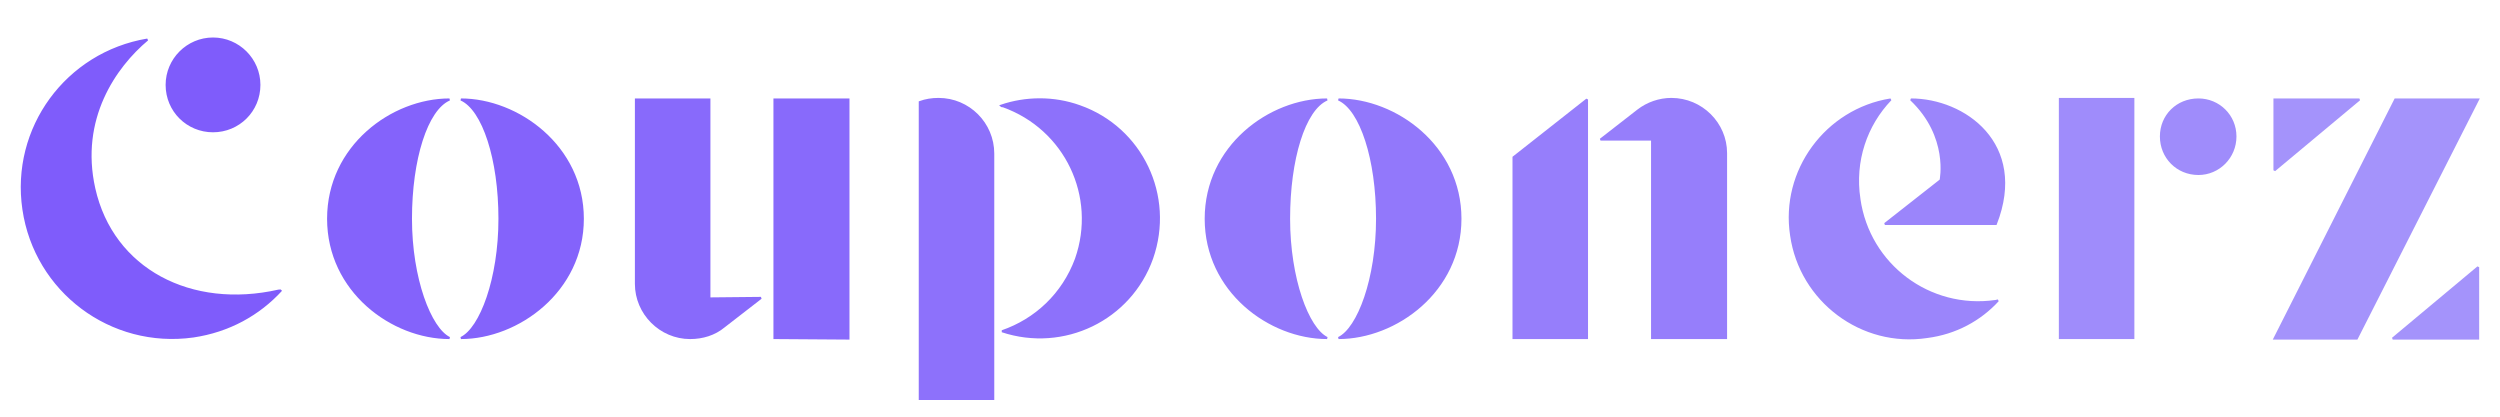
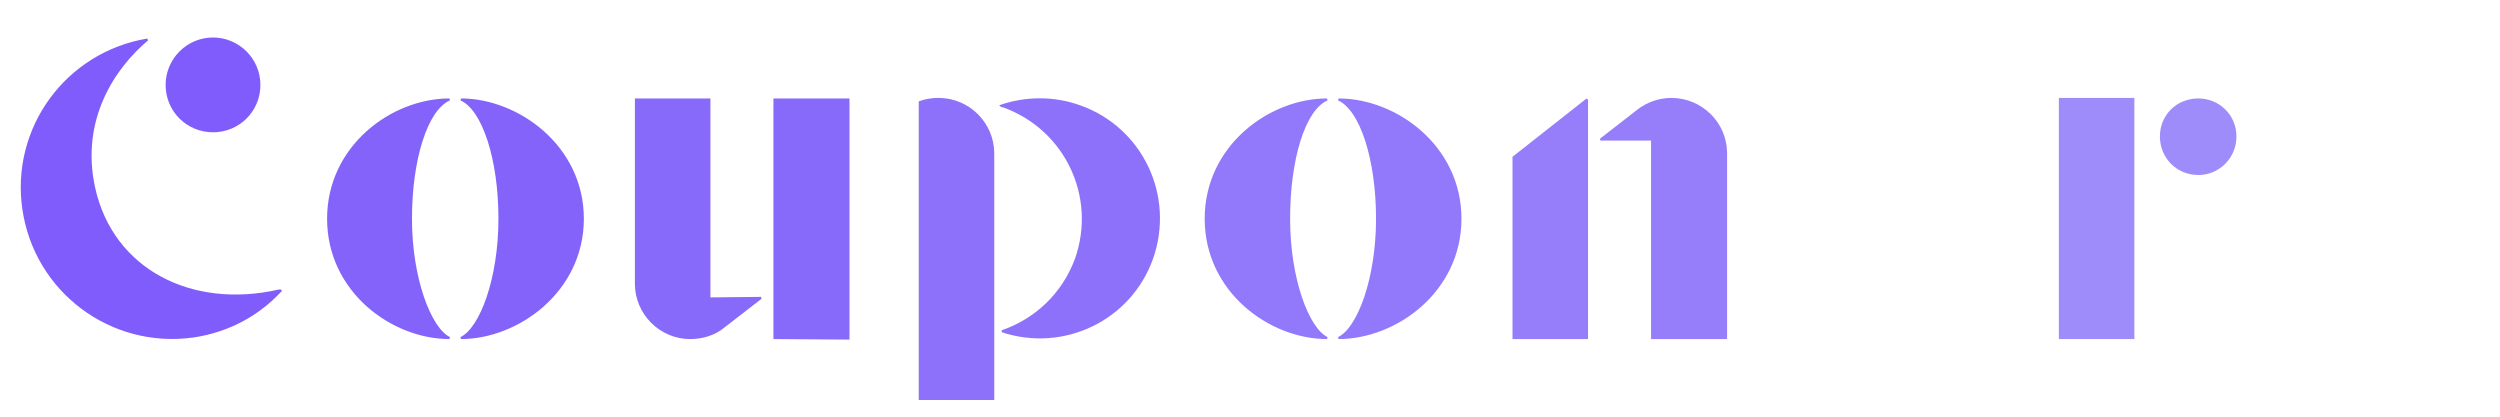
<svg xmlns="http://www.w3.org/2000/svg" version="1.2" viewBox="0 0 480 80" width="480" height="80">
  <title>couponerz-svg</title>
  <style>
		.s0 { fill: #7f5cfb;stroke: #7f5cfb;stroke-miterlimit:2;stroke-width: .4 } 
		.s1 { fill: #8463fb;stroke: #8463fb;stroke-miterlimit:2;stroke-width: .4 } 
		.s2 { fill: #886afb;stroke: #886afb;stroke-miterlimit:2;stroke-width: .4 } 
		.s3 { fill: #8d71fb;stroke: #8d71fb;stroke-miterlimit:2;stroke-width: .4 } 
		.s4 { fill: #9278fb;stroke: #9278fb;stroke-miterlimit:2;stroke-width: .4 } 
		.s5 { fill: #967efb;stroke: #967efb;stroke-miterlimit:2;stroke-width: .4 } 
		.s6 { fill: #9b85fb;stroke: #9b85fb;stroke-miterlimit:2;stroke-width: .4 } 
		.s7 { fill: #9f8cfb;stroke: #9f8cfb;stroke-miterlimit:2;stroke-width: .4 } 
		.s8 { fill: #a493fb;stroke: #a493fb;stroke-miterlimit:2;stroke-width: .4 } 
	</style>
  <g id="logo-group">
    <g id="title">
      <path id="path328282" class="s0" d="m53.5 55.8c-16.8 3.8-31.9-4-35.4-19.6-3-13.4 4-23.4 10.2-28.6-15.5 2.6-26.1 17-23.8 32.6 2.3 15.7 16.8 26.6 32.6 24.4 6.8-1 12.6-4.2 16.9-8.9-0.1 0.1-0.3 0.1-0.5 0.1zm-12.6-30.6c4.9 0 8.9-3.9 8.9-8.9 0-4.9-4-8.9-8.9-8.9-4.9 0-8.9 4-8.9 8.9 0 5 4 8.9 8.9 8.9z" />
      <path id="path328284" class="s1" d="m86.3 19.1c-11 0-23.3 9-23.3 22.9 0 13.9 12.3 22.9 23.3 22.9-3.7-1.8-7.4-11.4-7.4-22.9 0-11.4 3-21 7.4-22.9zm2.2 0c4.3 1.9 7.4 11.5 7.4 22.9 0 11.5-3.6 21.1-7.4 22.9 10.9 0 23.4-9 23.4-22.9 0-13.9-12.5-22.9-23.4-22.9z" />
      <path id="path328286" class="s2" d="m148.7 19.1v45.8l14.2 0.1v-45.9zm-26.6 0v35.4c0 5.7 4.7 10.4 10.4 10.4 2.4 0 4.7-0.7 6.5-2.2l7.1-5.5-9.9 0.1v-38.2z" />
      <path id="path328288" class="s3" d="m207.3 20.4c-5-1.8-10.4-1.7-15.1-0.1 0.1 0.1 0.3 0.1 0.4 0.1 12 4.3 18.2 17.3 14 29.3-2.5 6.8-7.8 11.7-14.2 13.9 11.8 3.9 24.6-2.2 28.8-14 4.2-12-2-25-13.9-29.2zm-27.1-1.4c-1.3 0-2.5 0.2-3.6 0.6v57h14.1v-47.1c0-5.8-4.7-10.5-10.5-10.5z" />
      <path id="path328290" class="s4" d="m254.8 19.1c-11 0-23.3 9-23.3 22.9 0 13.9 12.3 22.9 23.3 22.9-3.7-1.8-7.3-11.4-7.3-22.9 0-11.4 2.9-21 7.3-22.9zm2.2 0c4.3 1.9 7.4 11.5 7.4 22.9 0 11.5-3.6 21.1-7.4 22.9 11 0 23.4-9 23.4-22.9 0-13.9-12.4-22.9-23.4-22.9z" />
      <path id="path328292" class="s5" d="m290.6 64.9h14.1v-45.8l-14.1 11.1zm30.3-45.9c-2.3 0-4.6 0.8-6.4 2.2l-7.2 5.6h9.9v38.1h14.2v-35.5c0-5.7-4.7-10.4-10.5-10.4z" />
-       <path id="path328294" class="s6" d="m357 38.2c-1.1-7.3 1.3-14.2 6-19.1-12.4 2-21 13.7-19.1 26.1 1.8 12.6 13.6 21.4 26.1 19.5 5.5-0.7 10.2-3.3 13.6-7-0.2 0-0.3 0.1-0.5 0.1-12.6 1.8-24.3-6.9-26.1-19.6zm15.6-3.6l-10.7 8.4h21.3c6-15.4-6.1-23.9-16.3-23.9 7.5 7.1 5.7 15.5 5.7 15.5z" />
      <path id="path328296" class="s7" d="m422.1 19.1c-4.1 0-7.2 3.1-7.2 7.1 0 4 3.1 7.2 7.2 7.2 3.9 0 7.1-3.2 7.1-7.2 0-4-3.2-7.1-7.1-7.1zm-12.5 45.8v-45.9h-14.1v45.9z" />
-       <path id="path328298" fill-rule="evenodd" class="s8" d="m475.8 19.1l-23.3 45.9h-15.8l23.2-45.9zm-16.4 45.9l16.4-13.7v13.7zm-6.4-45.9l-16.3 13.6v-13.6z" />
    </g>
  </g>
</svg>